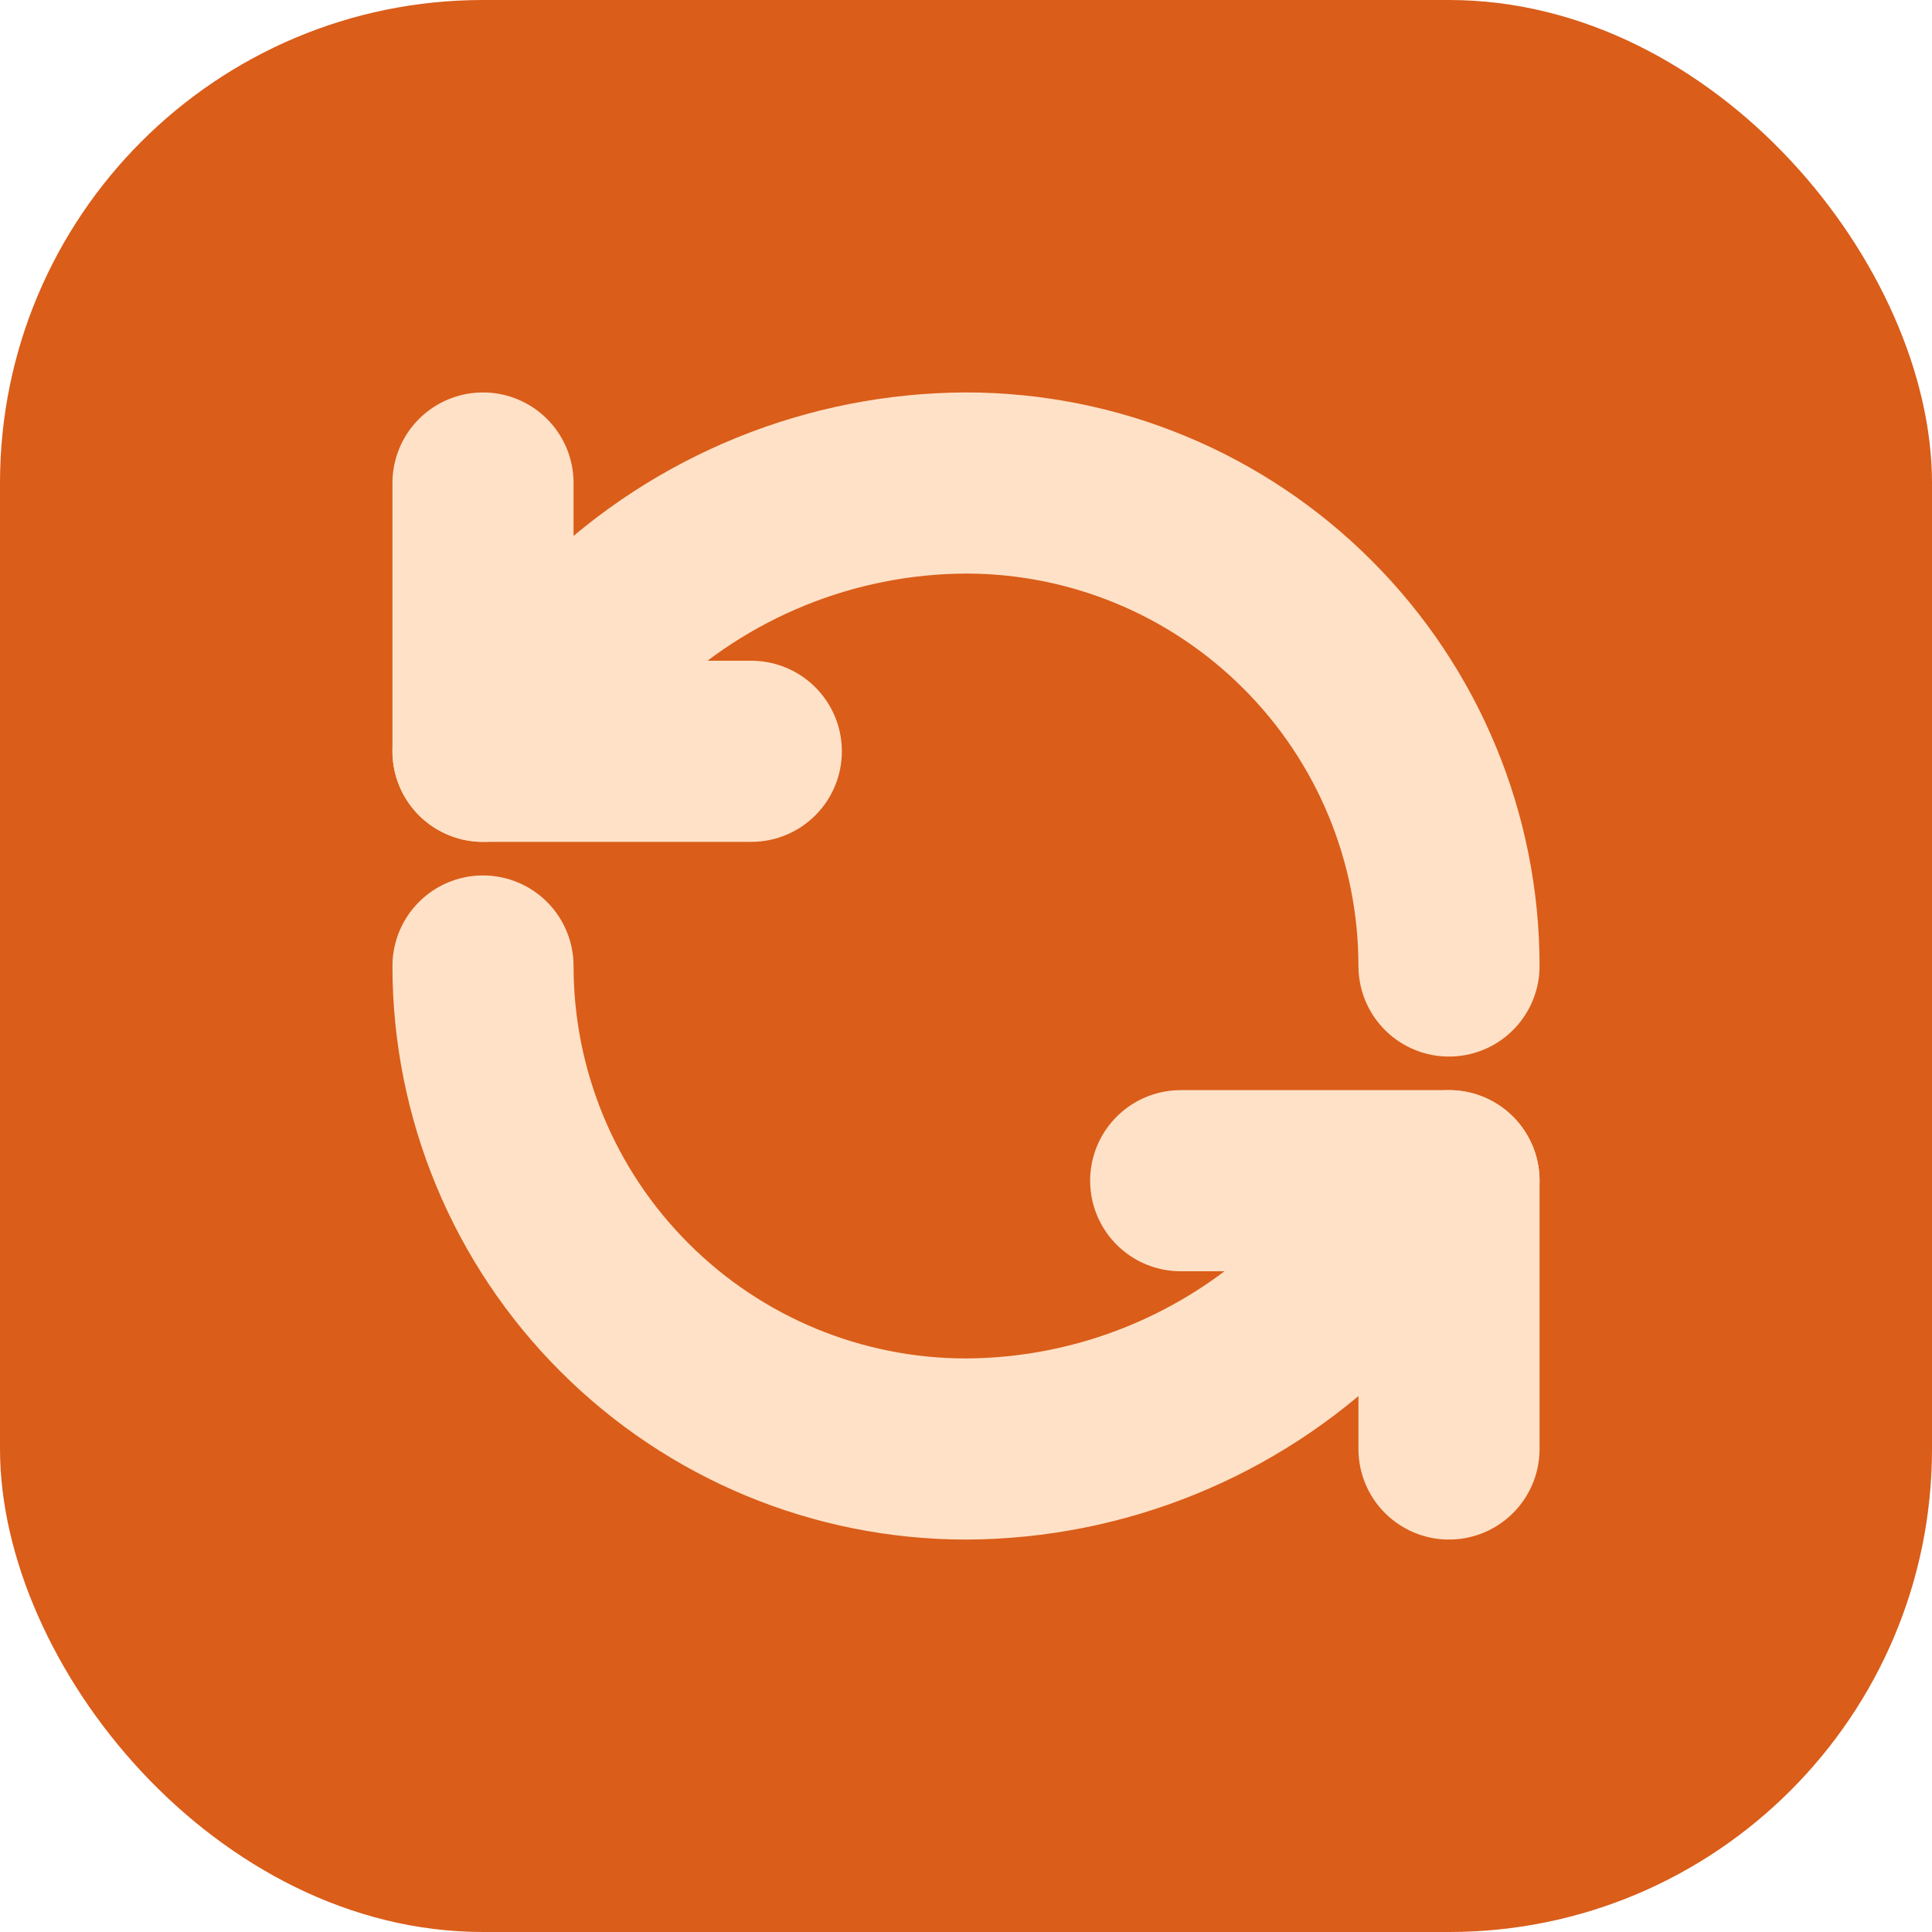
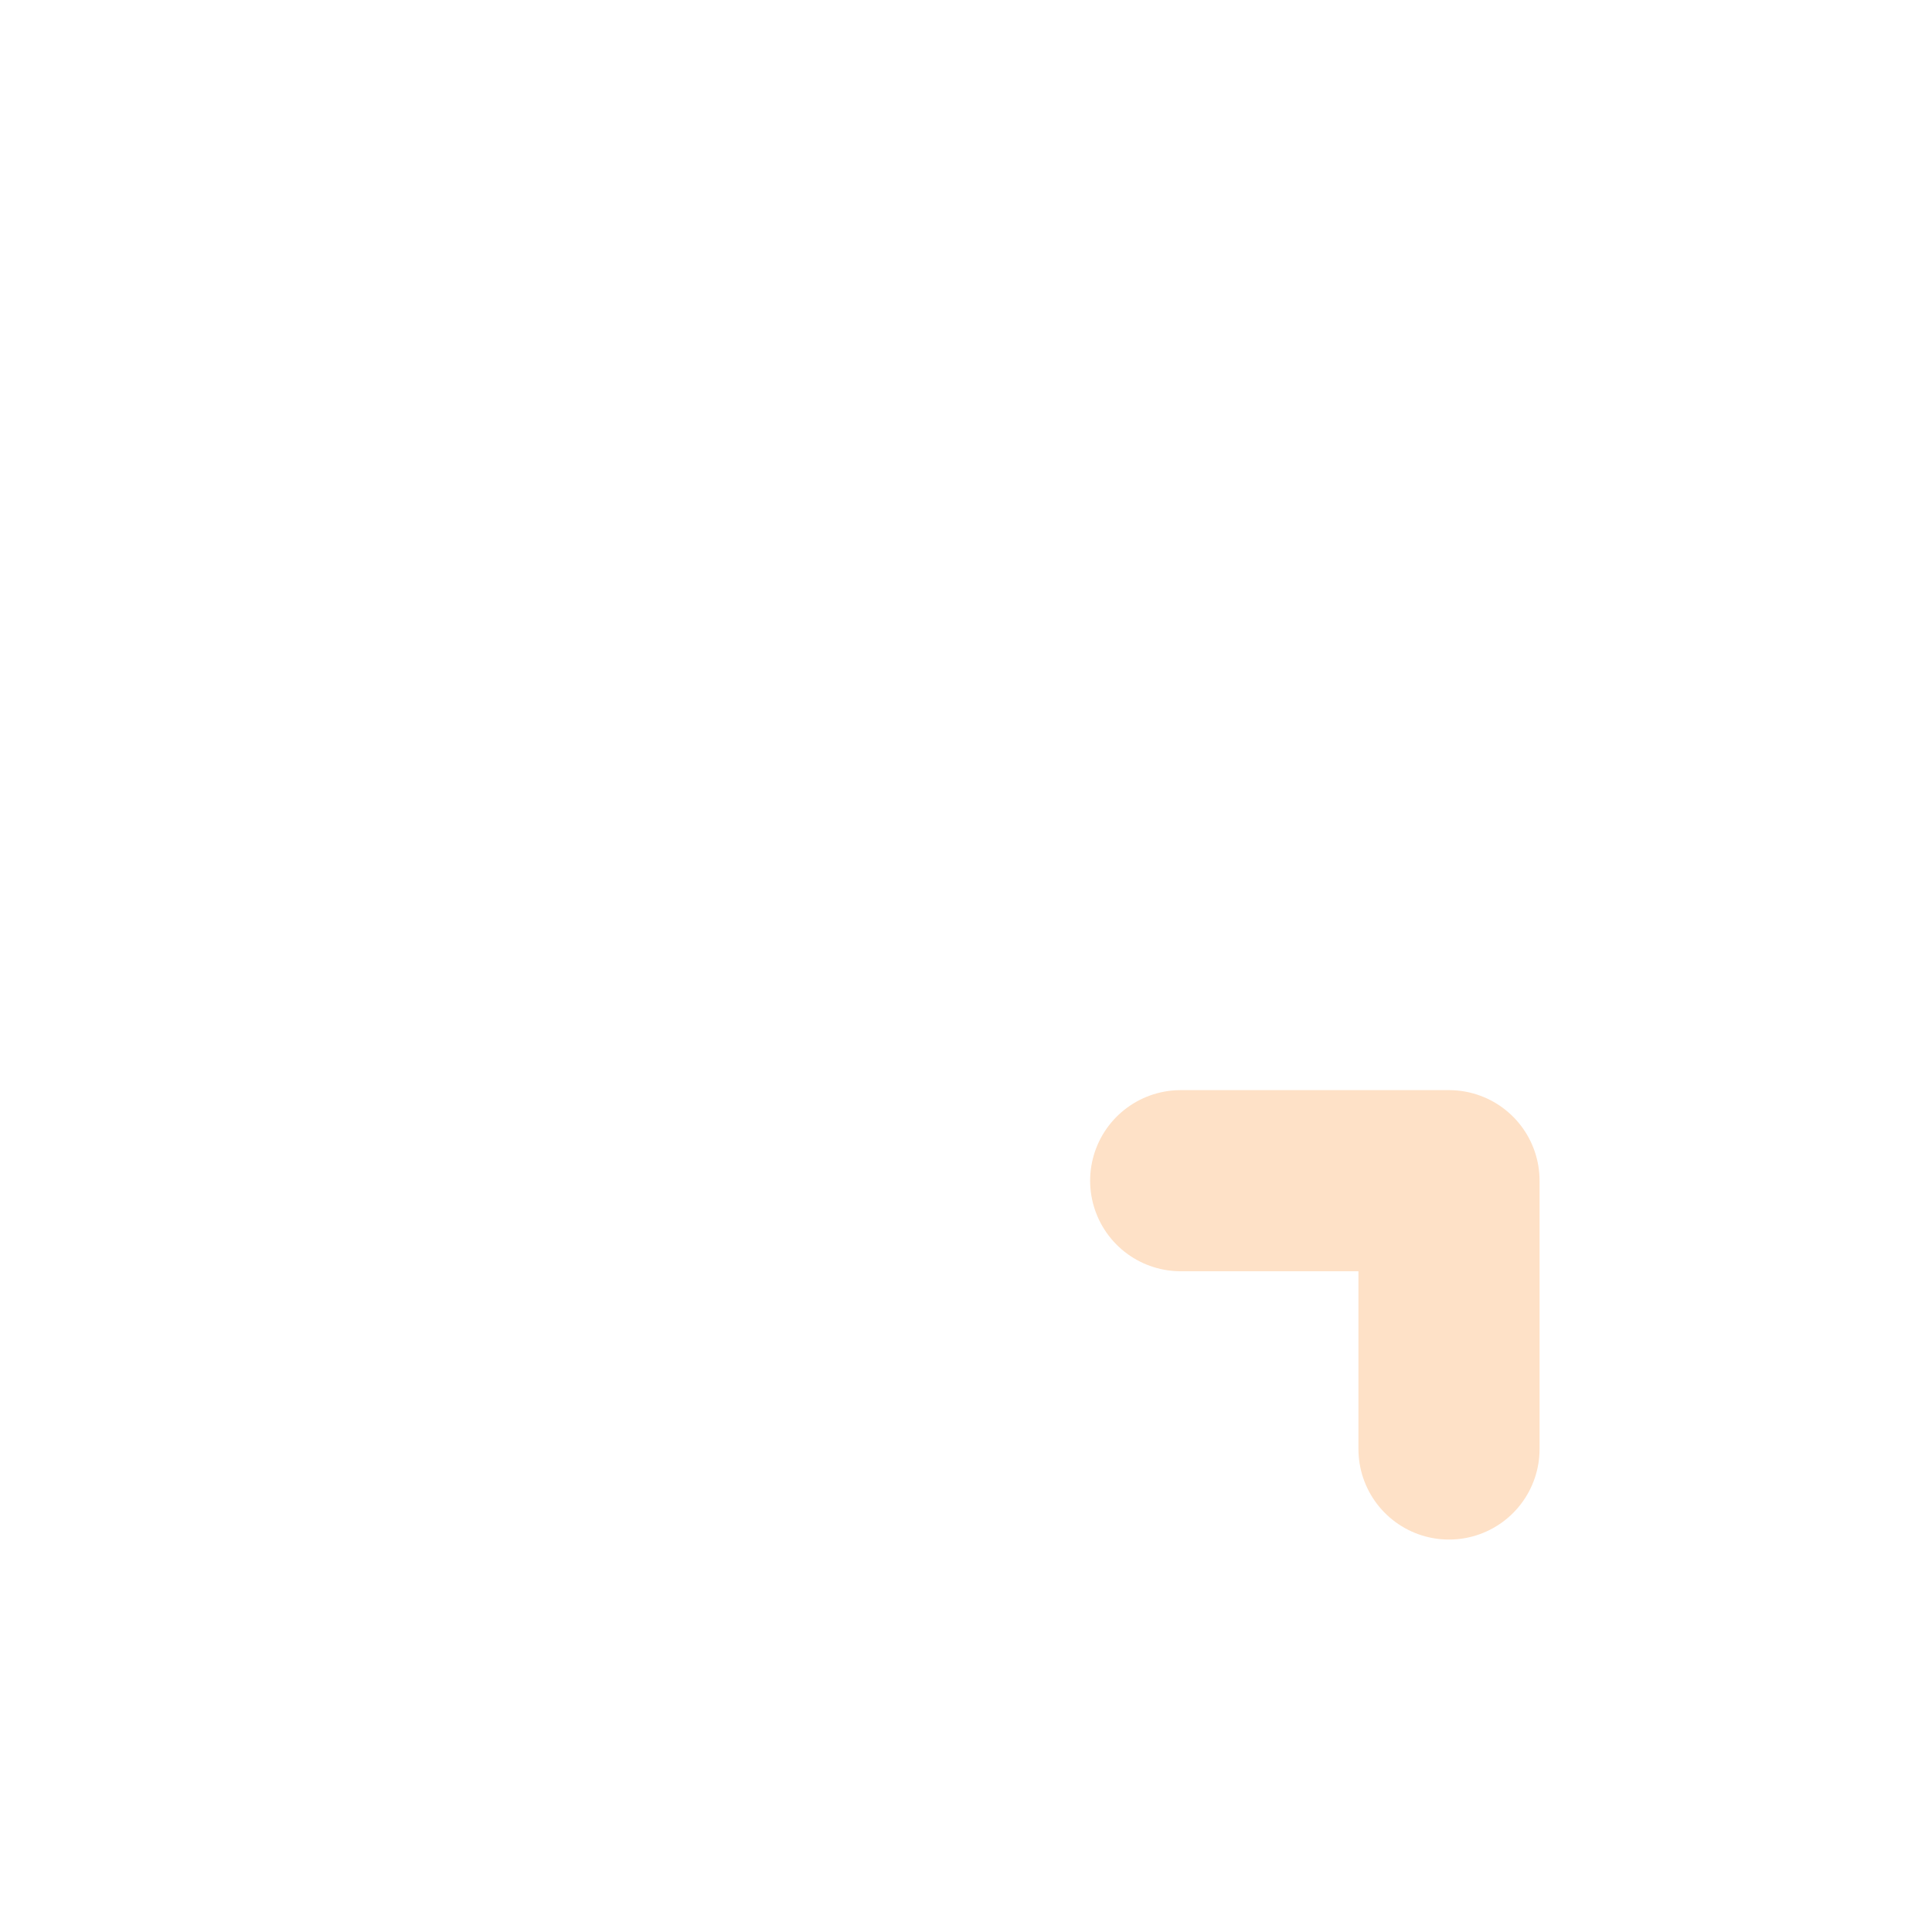
<svg xmlns="http://www.w3.org/2000/svg" width="16" height="16" viewBox="0 0 16 16" fill="none">
-   <rect width="16" height="16" rx="4" fill="#DA5D19" />
-   <path d="M12 8C12 6.939 11.579 5.922 10.828 5.172C10.078 4.421 9.061 4 8 4C6.882 4.004 5.808 4.441 5.004 5.218L4 6.222" stroke="#FEE1C7" stroke-width="1.5" stroke-linecap="round" stroke-linejoin="round" />
-   <path d="M4 4V6.222H6.222" stroke="#FEE1C7" stroke-width="1.5" stroke-linecap="round" stroke-linejoin="round" />
-   <path d="M4 8C4 9.061 4.421 10.078 5.172 10.828C5.922 11.579 6.939 12 8 12C9.118 11.996 10.192 11.559 10.996 10.782L12 9.778" stroke="#FEE1C7" stroke-width="1.5" stroke-linecap="round" stroke-linejoin="round" />
  <path d="M9.778 9.778H12V12" stroke="#FEE1C7" stroke-width="1.5" stroke-linecap="round" stroke-linejoin="round" />
</svg>